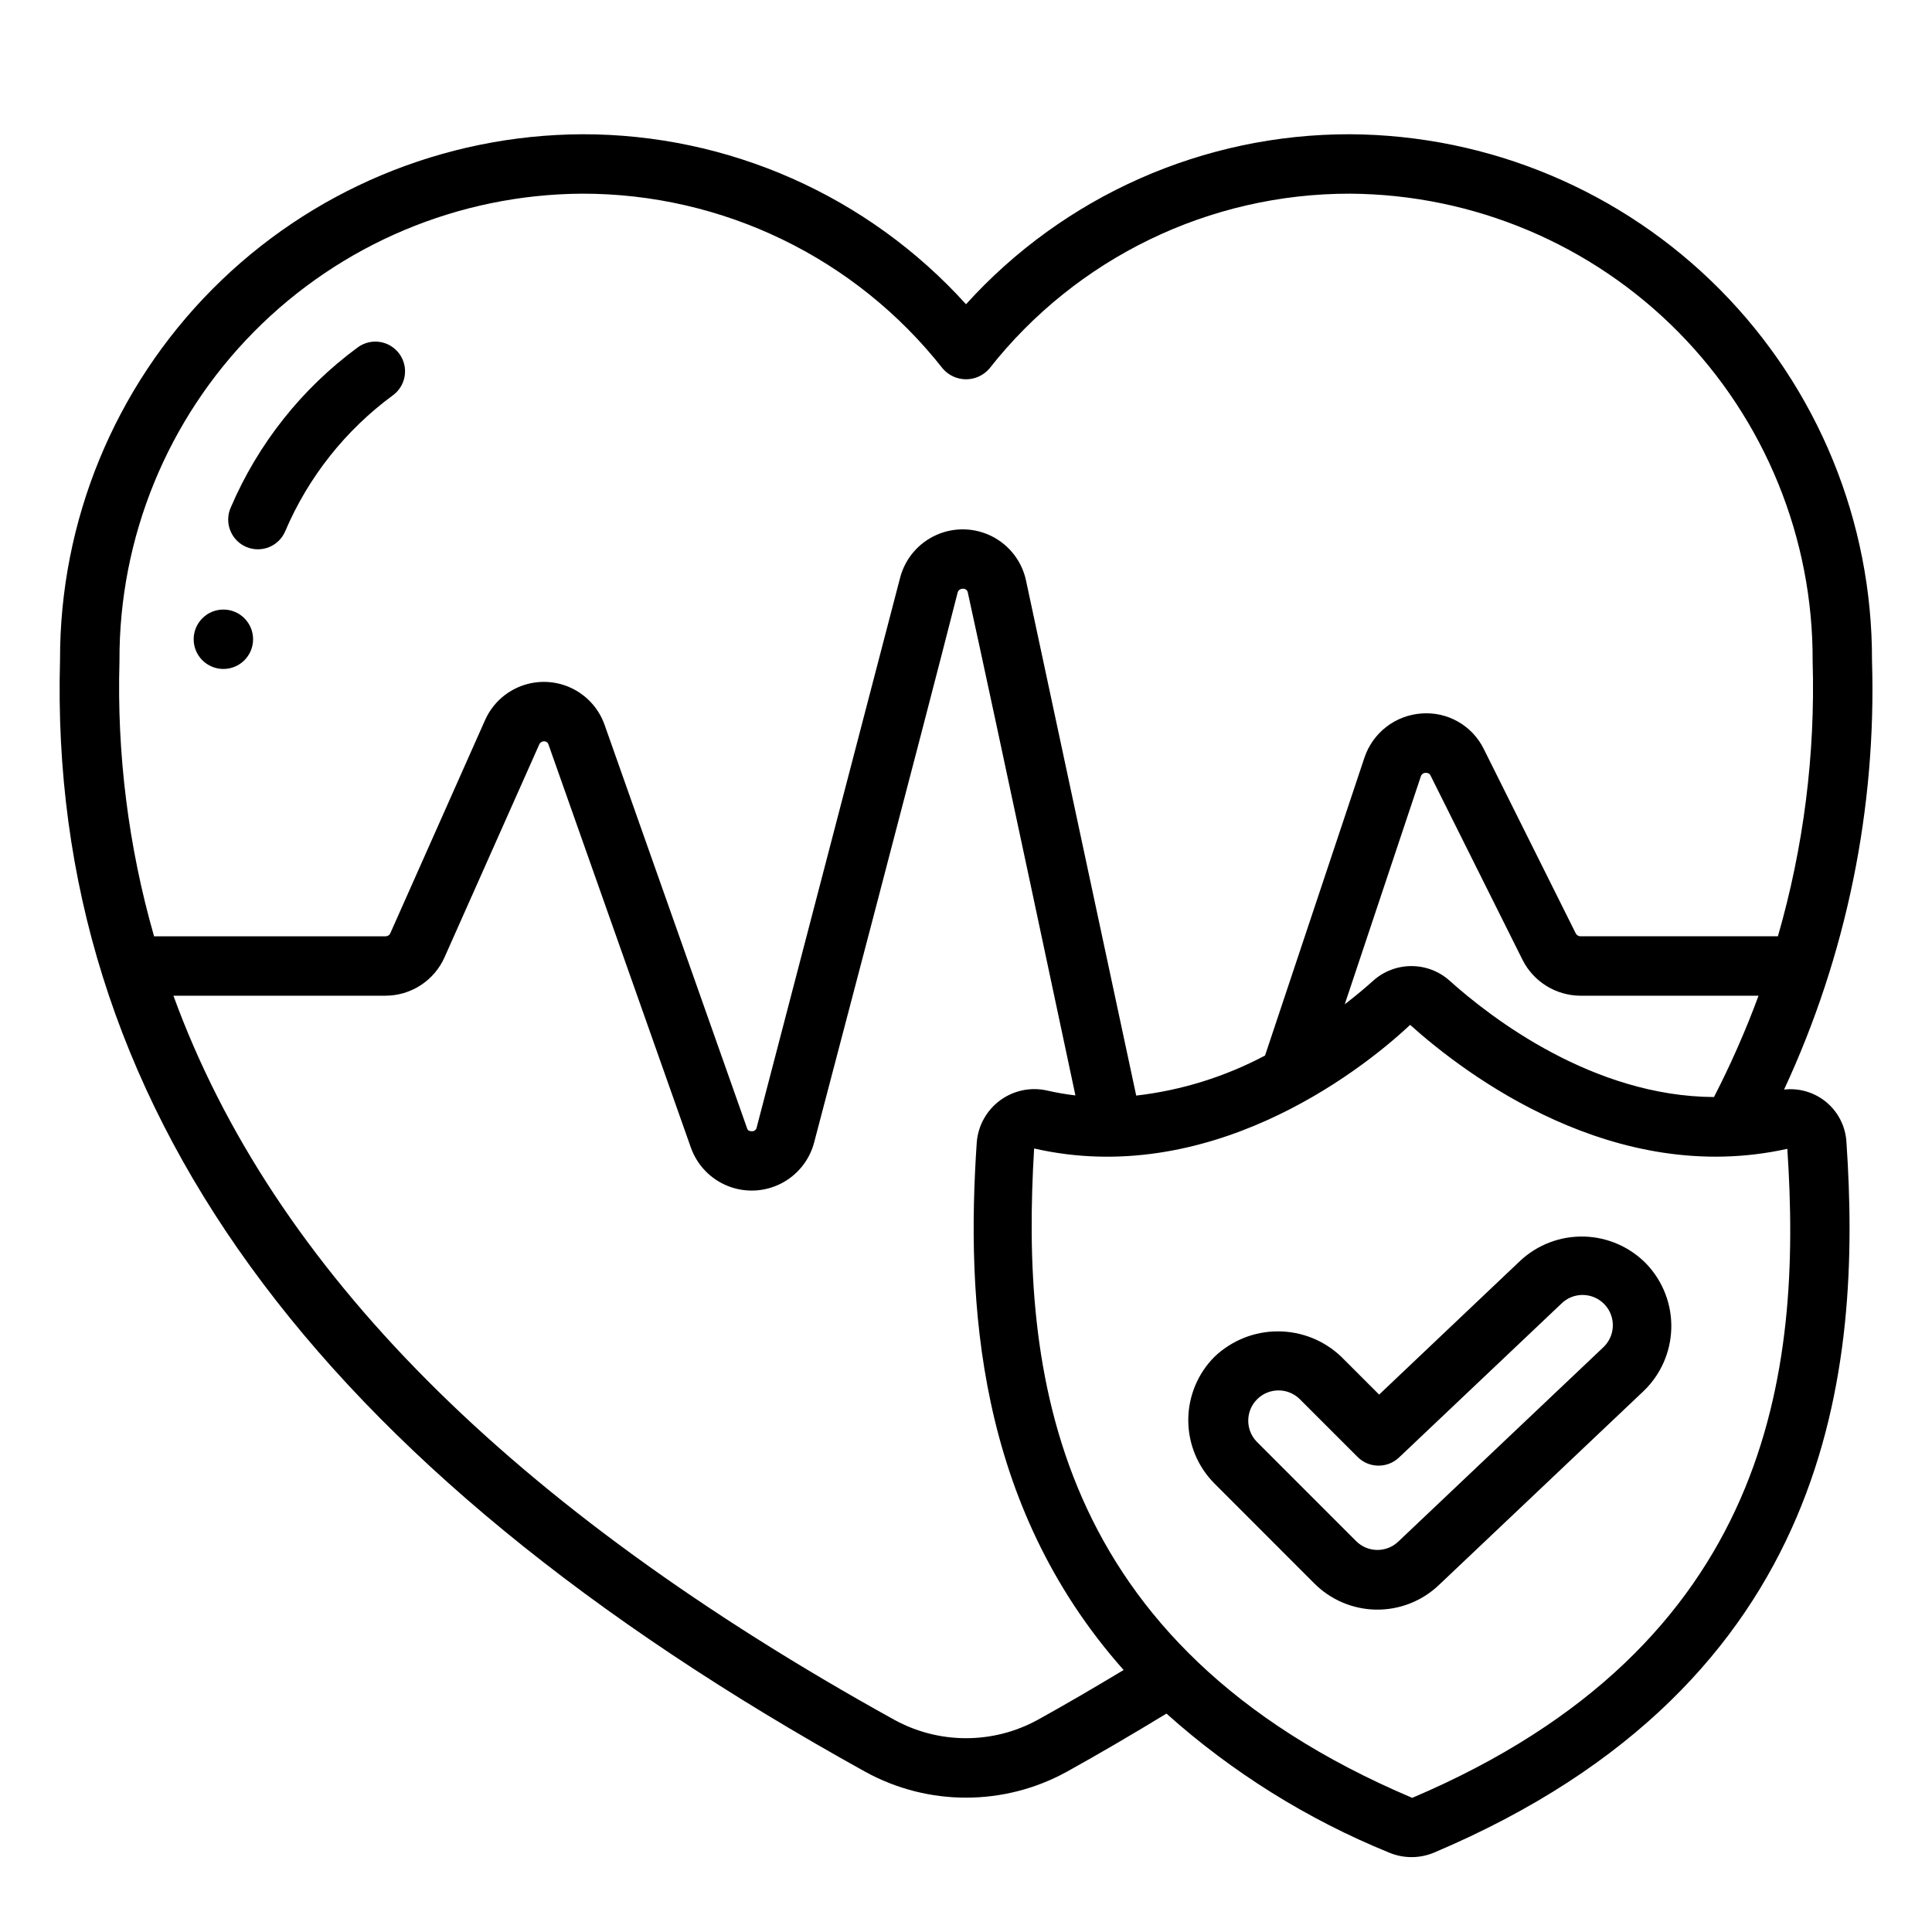
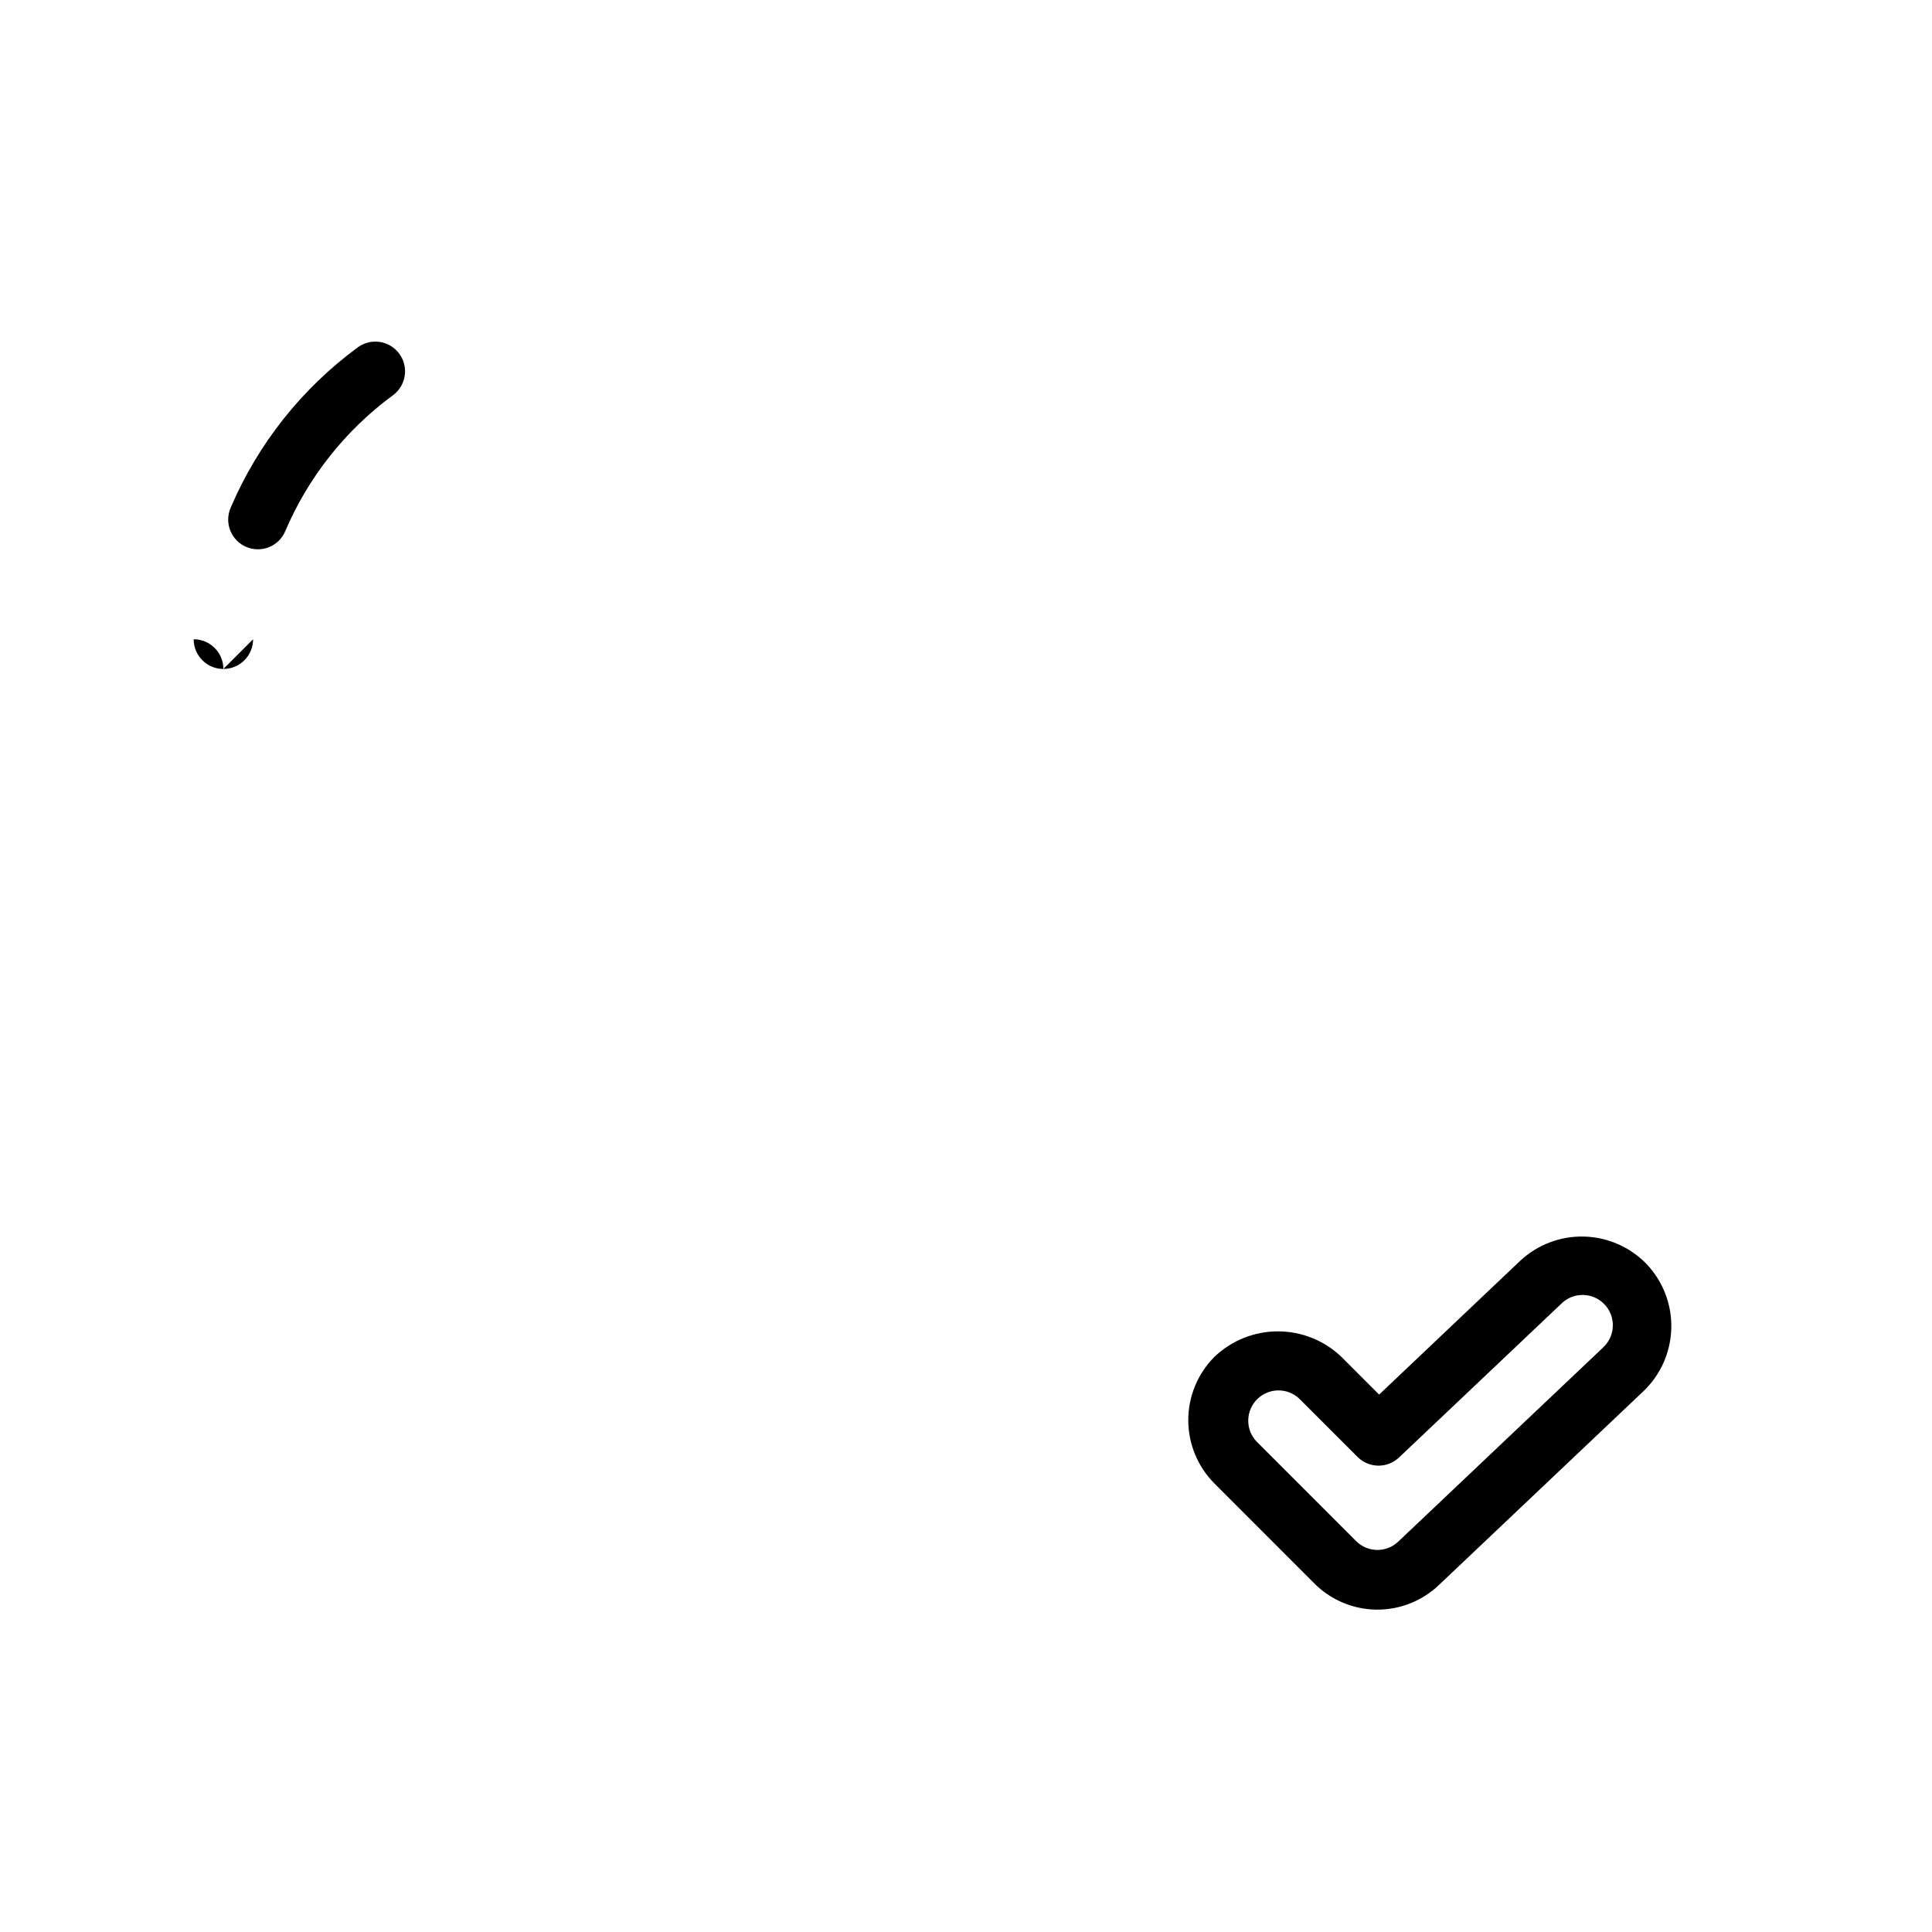
<svg xmlns="http://www.w3.org/2000/svg" fill="#000000" width="800px" height="800px" version="1.1" viewBox="144 144 512 512">
  <g>
    <path d="m249.82 237.75c-1.238-1.688-3.094-2.816-5.16-3.133-2.07-0.316-4.176 0.207-5.859 1.445-14.805 10.883-26.426 25.535-33.648 42.43-0.855 1.926-0.906 4.113-0.137 6.078 0.766 1.961 2.289 3.531 4.227 4.363 1.938 0.832 4.125 0.848 6.078 0.055 1.949-0.797 3.5-2.344 4.301-4.293 6.117-14.312 15.957-26.723 28.5-35.941 1.684-1.234 2.809-3.086 3.129-5.152 0.32-2.062-0.195-4.168-1.43-5.852z" />
-     <path d="m211.07 313.41c0 4.348-3.523 7.871-7.871 7.871-4.348 0-7.875-3.523-7.875-7.871s3.527-7.871 7.875-7.871c4.348 0 7.871 3.523 7.871 7.871" />
-     <path d="m373.38 613.58c16.586 9.09 36.66 9.09 53.246 0 8.863-4.914 17.734-10.125 26.496-15.461 17.402 15.574 37.355 28.031 58.988 36.832 3.82 1.609 8.125 1.609 11.949 0 106.36-45.059 113.29-128.98 109.27-188.2-0.207-4.098-2.102-7.93-5.234-10.582-3.129-2.652-7.219-3.891-11.297-3.422 16.523-35.551 24.504-74.473 23.301-113.66 0.121-36.832-14.375-72.207-40.309-98.363-25.934-26.152-61.184-40.949-98.016-41.145-38.773-0.078-75.762 16.293-101.77 45.051-26.012-28.758-62.996-45.129-101.77-45.051-36.797 0.18-72.023 14.945-97.953 41.055-25.93 26.109-40.449 61.434-40.375 98.234-3.25 116.98 66.566 213.38 213.47 294.71zm244.28-165.13c3.938 58.898-4.062 131.46-99.406 172-96.039-40.691-103.72-113.66-100.2-172.09 45.738 10.453 85.441-19.414 99.645-32.762 14.812 13.305 54.172 43.027 99.965 32.848zm-117.29-38.297 20.145-60.34c0.152-0.586 0.684-1 1.289-1.004 1.016 0 1.203 0.527 1.301 0.707l24.402 48.895c1.434 2.828 3.621 5.207 6.32 6.879 2.695 1.668 5.805 2.562 8.977 2.582h47.23c-3.387 9.18-7.332 18.148-11.809 26.852-31.93-0.156-58.898-20.805-70.062-30.836h0.004c-2.785-2.492-6.391-3.867-10.125-3.867s-7.34 1.375-10.121 3.867c-1.977 1.781-4.574 3.984-7.559 6.266zm-324.71-91.062c-0.121-32.656 12.719-64.027 35.699-87.23s54.227-36.344 86.887-36.535c37.297-0.059 72.547 17.035 95.598 46.359 1.547 1.797 3.801 2.828 6.172 2.828s4.621-1.031 6.172-2.828c23.047-29.324 58.301-46.418 95.598-46.359 32.691 0.207 63.965 13.379 86.949 36.625 22.984 23.25 35.801 54.668 35.633 87.359 0.723 24.605-2.383 49.168-9.203 72.816h-52.355c-0.523-0.016-0.996-0.316-1.23-0.785l-24.402-48.926c-1.5-3.016-3.867-5.516-6.801-7.18-2.93-1.664-6.289-2.414-9.652-2.156-3.391 0.234-6.633 1.465-9.324 3.539-2.691 2.074-4.707 4.902-5.797 8.121l-26.355 78.988c-10.617 5.637-22.199 9.238-34.141 10.617l-29.207-136.52c-1.09-5.059-4.402-9.352-9.02-11.688-4.617-2.336-10.039-2.465-14.762-0.352-4.723 2.117-8.234 6.25-9.562 11.25l-38.023 145.73c-0.09 0.613-0.633 1.059-1.25 1.031-1.18 0-1.25-0.637-1.34-0.891l-37.699-106.74c-1.508-4.336-4.699-7.879-8.852-9.832-4.156-1.957-8.922-2.152-13.223-0.547-4.301 1.605-7.773 4.875-9.633 9.074l-25.113 56.488c-0.234 0.504-0.75 0.812-1.305 0.785h-61.293c-6.797-23.727-9.887-48.363-9.164-73.035zm70.457 88.781c3.32 0.004 6.57-0.957 9.359-2.766 2.785-1.809 4.988-4.387 6.336-7.422l25.113-56.441c0.227-0.484 0.715-0.793 1.25-0.789 0.57-0.02 1.074 0.367 1.203 0.922l37.723 106.78c1.652 4.625 5.211 8.32 9.77 10.141 4.562 1.82 9.688 1.594 14.066-0.625 4.383-2.219 7.602-6.211 8.836-10.965 0 0 28.75-109.23 38.023-145.72h-0.004c0.184-0.582 0.73-0.973 1.34-0.961 0.328-0.039 0.656 0.055 0.914 0.262 0.258 0.203 0.422 0.504 0.457 0.832 7.297 33.258 28.496 133.18 28.496 133.18-2.5-0.293-4.981-0.723-7.434-1.281-4.336-1.004-8.895-0.07-12.488 2.559-3.594 2.629-5.863 6.691-6.223 11.129-2.84 41.777-0.188 95.836 38.918 139.86-7.551 4.543-15.152 8.996-22.766 13.211v-0.004c-11.832 6.488-26.156 6.488-37.988 0-101.64-56.246-164.71-119.57-191.06-191.9z" />
+     <path d="m211.07 313.41c0 4.348-3.523 7.871-7.871 7.871-4.348 0-7.875-3.523-7.875-7.871c4.348 0 7.871 3.523 7.871 7.871" />
    <path d="m580.44 479.07c-4.352-4.551-10.324-7.199-16.617-7.367-6.289-0.172-12.398 2.148-16.988 6.453l-37.352 35.426-10.023-10.023c-4.523-4.324-10.543-6.734-16.801-6.734-6.262 0-12.277 2.41-16.805 6.734-4.449 4.457-6.949 10.5-6.949 16.801 0 6.297 2.5 12.34 6.949 16.797l26.371 26.387c4.359 4.418 10.281 6.938 16.488 7.023 6.203 0.082 12.191-2.277 16.668-6.574l54.152-51.309c4.555-4.352 7.203-10.324 7.375-16.621 0.168-6.297-2.156-12.402-6.469-16.992zm-11.738 22.16-54.145 51.309c-3.148 3.008-8.125 2.941-11.191-0.148l-26.379-26.387c-2.981-3.16-2.91-8.113 0.16-11.184 3.074-3.066 8.027-3.137 11.184-0.152l15.438 15.438-0.004-0.004c3.016 3.019 7.887 3.086 10.984 0.152l42.918-40.668c1.523-1.559 3.617-2.43 5.797-2.41 2.184 0.02 4.262 0.926 5.762 2.508 1.496 1.582 2.285 3.707 2.184 5.887-0.098 2.18-1.082 4.223-2.723 5.66z" />
  </g>
</svg>